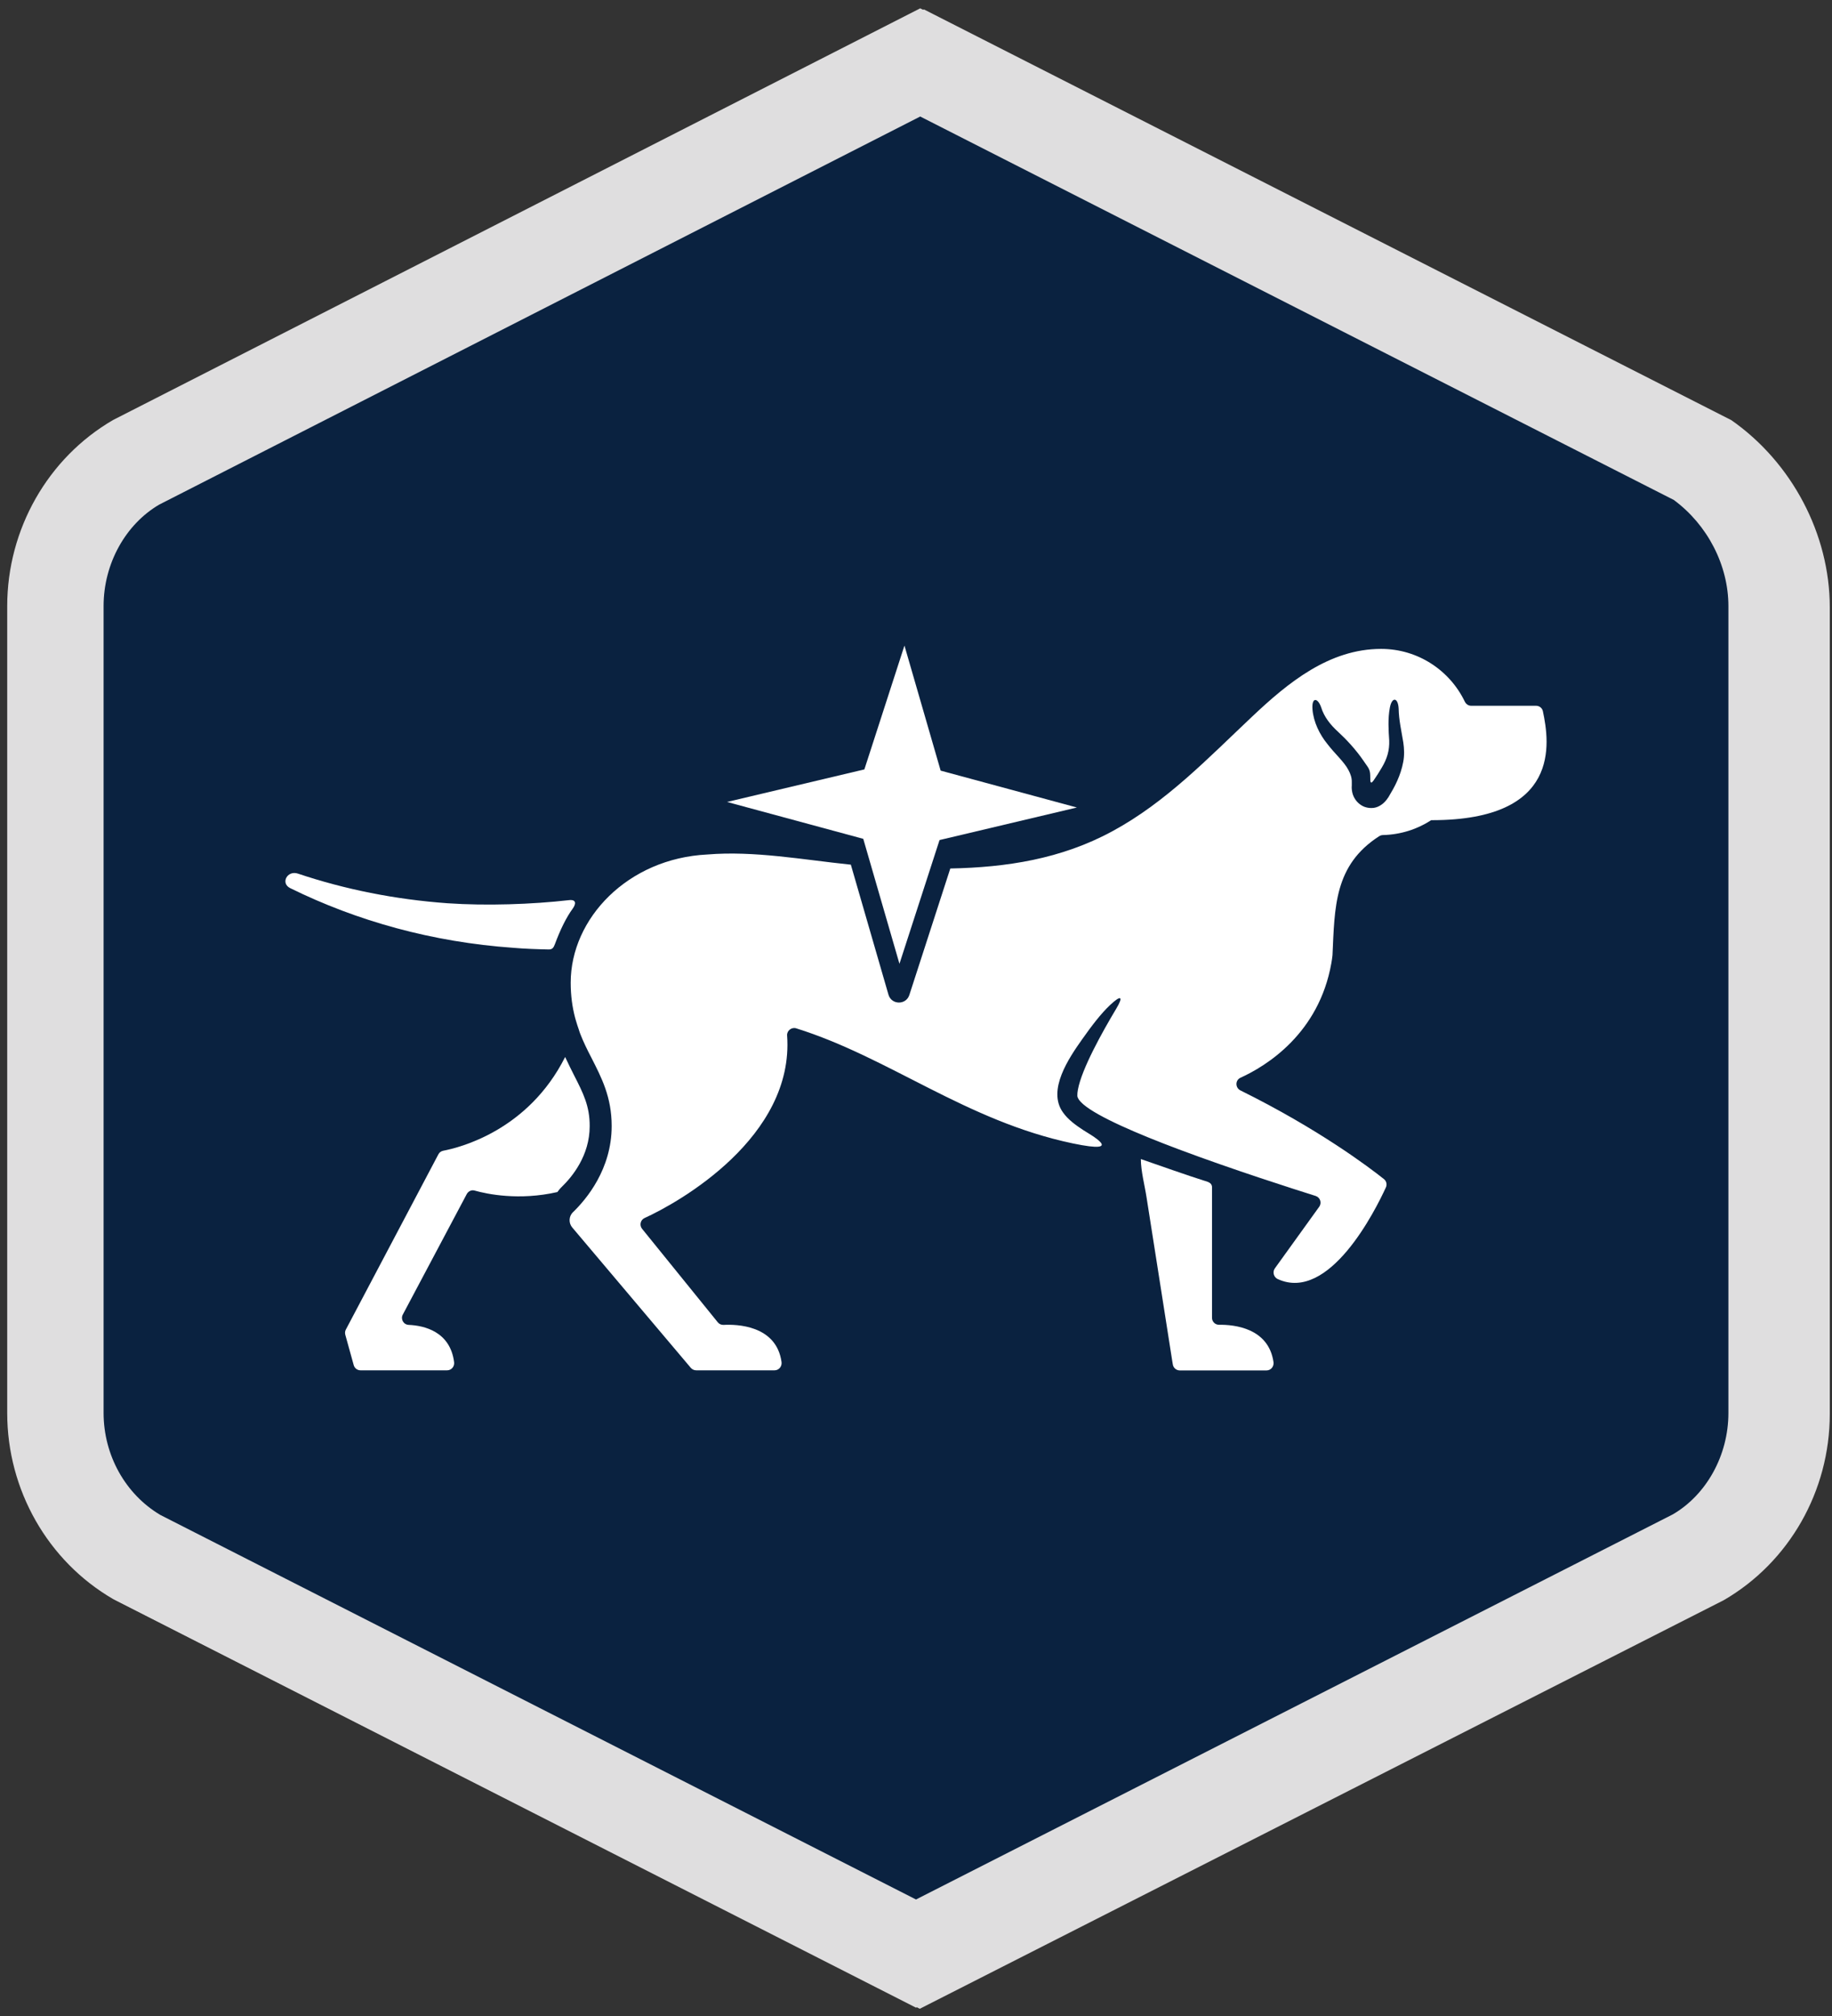
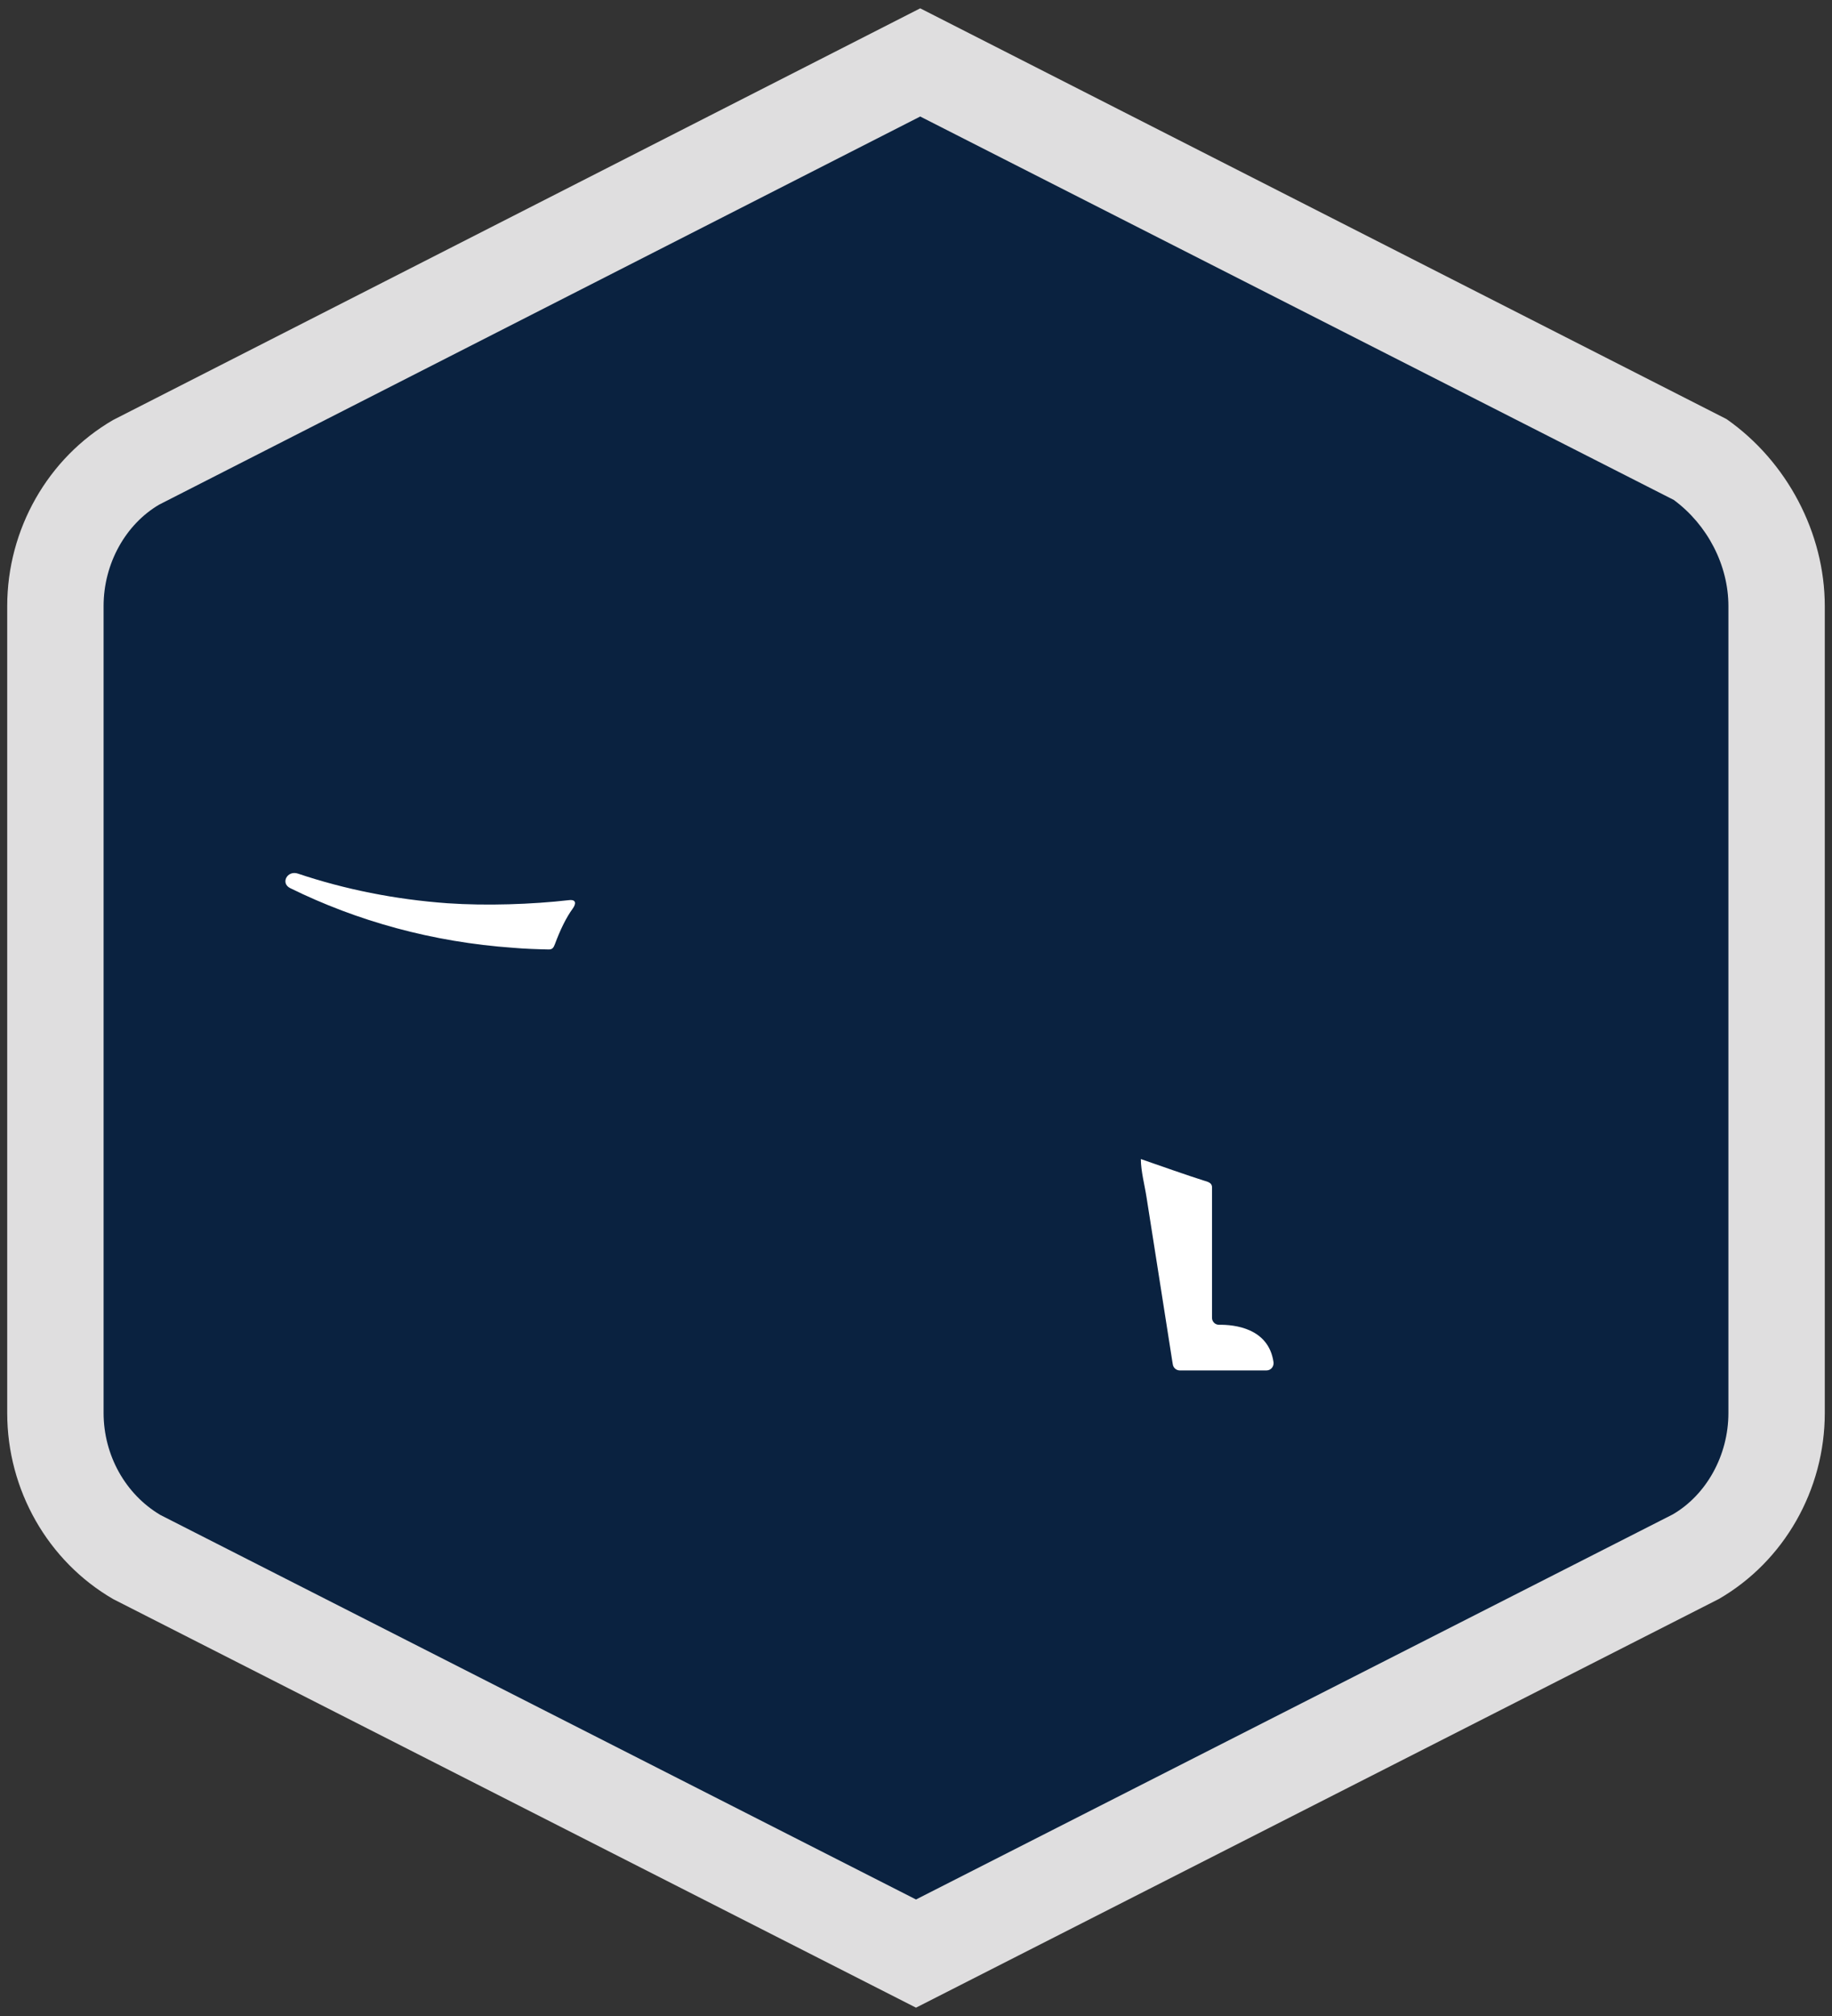
<svg xmlns="http://www.w3.org/2000/svg" xmlns:xlink="http://www.w3.org/1999/xlink" version="1.1" id="a" x="0px" y="0px" viewBox="0 0 1650 1815" style="enable-background:new 0 0 1650 1815;" xml:space="preserve">
  <rect x="0" y="0" width="1650" height="1815" fill="#333333" stroke="none" />
  <style type="text/css">
	.st0{fill:#A5769A;}
	.st1{fill:#DFDEDF;}
	.st2{clip-path:url(#SVGID_00000178188815534710132110000012564257450377068685_);}
	.st3{fill:#FFFFFF;}
	.st4{fill:#0A2240;}
</style>
  <g>
    <g>
      <path class="st0" d="M126.1,1403.1l702.3,356.7l702.3-356.7c45.6-26.4,73.9-76.2,73.9-130V546.6c0-53.8-28.3-103.6-70.1-132.8    L832.2,57.2L126.1,416.7c-45.6,26.4-73.9,76.2-73.9,130v726.5C52.2,1326.9,80.5,1376.7,126.1,1403.1z" />
-       <path class="st1" d="M828.4,1808.5l-724-367.8c-58.9-34.1-95.6-98.3-95.6-167.6V546.6c0-69.2,36.6-133.4,95.6-167.5L832.2,8.5    l727.2,369.8C1614,416.5,1648,481,1648,546.7v726.4c0,69.3-36.6,133.5-95.6,167.6L828.4,1808.5L828.4,1808.5z M146.9,1365    l681.5,346.1l682.6-346.6c30.1-17.5,50.2-53,50.2-91.3V546.7c0-36.8-18.8-73.2-49.3-95.5L832.2,105.9L145.8,455.4    c-30.2,17.6-50.2,52.9-50.2,91.3v726.4C95.6,1311.1,115.3,1346.2,146.9,1365L146.9,1365z" />
    </g>
    <g>
      <defs>
        <rect id="SVGID_1_" x="-42" y="24.5" width="1556.9" height="1681" />
      </defs>
      <clipPath id="SVGID_00000034060741957749287400000017466625869618502576_">
        <use xlink:href="#SVGID_1_" style="overflow:visible;" />
      </clipPath>
      <g style="clip-path:url(#SVGID_00000034060741957749287400000017466625869618502576_);">
        <path class="st3" d="M835.2,449.7l-57.4-80.6l72.9,66.9c4.2,3.9,4.5,10.5,0.6,14.7c-3.9,4.2-10.4,4.5-14.7,0.6     C836.1,450.8,835.6,450.2,835.2,449.7" />
        <path class="st3" d="M890.6,413.7l3.4-53.9l17.1,51.2c1.9,5.5-1.1,11.5-6.6,13.3c-5.5,1.9-11.5-1.1-13.4-6.7     C890.6,416.4,890.5,415,890.6,413.7" />
        <path class="st3" d="M790.7,631.4l-53.6,7.1l47-26.7c5-2.9,11.5-1.1,14.4,3.9c2.9,5,1.1,11.5-3.9,14.4     C793.3,630.8,792,631.2,790.7,631.4" />
        <path class="st3" d="M781.2,565.2L683.2,551l98.8-6.4c5.8-0.4,10.7,3.9,11,9.7c0.4,5.7-3.9,10.6-9.7,11     C782.6,565.4,781.9,565.3,781.2,565.2" />
        <path class="st3" d="M793.8,502.4l-122.9-67.8l131.6,49c5.4,2,8.1,7.9,6.1,13.3c-2,5.4-8,8.1-13.4,6.1     C794.7,502.9,794.2,502.6,793.8,502.4" />
        <g>
-           <path class="st3" d="M983.4,1022.2c14.6-25.4,31.4-49.5,44.3-75.8c12.3-25.1,17.3-52.9,19.4-80.4l0.4-4.8      c3.9-50.6,2.7-152.2,28-218c20.2-52.6,80.4-63.6,83.9-107.5c2.6-26.6,3.4-27.6,3.4-41c0-0.2-0.1-0.3-0.1-0.5      c0-2.5-0.2-5.1-1-7.6c-0.7-2.3-1.4-4.7-1.8-7.1c-1.1-5.7,0.2-15.4-4.1-19.7c-3.7-3.7-8.9-1.1-12.9,0.4      c-16.2,6.1-32.4,12.4-48.6,18.5c-5.7,2.1-11.5,3.9-17.4,5.4c-7.3,1.9-14.7,2.5-22.2,2.4c-8.6-0.1-14.7-6.6-22.6-10      c-31.5-13.5-53.8-31.8-119.1,16.1c-73,53.5-45.7,102-45.7,152.6c0,19.5-7.2,85.1-40.5,128.4c-52.9,68.8-104.1,106.3-180.1,150.7      c-10.1,5.9-20.1,11.9-30.2,17.8C558.8,975.9,464.2,1055,464.2,1186c0,38.8,4.6,62,4.6,62c-35.2,0-91.3-14.1-113.3-40.2      c-30.8-36.6-13.5-97.7,21-130.1c22-20.7,55.5-26.8,85.6-22.6c11.8,1.6,12.1-7.9-2.5-16.8c-29.8-18.3-61.3-22-94.2-9.2      c-32.4,12.5-55.9,34.9-70.8,65.3c-16.4,33.6-20.9,68.7-11.9,105.2c6.8,27.9,22.8,49.4,47,65.5c18.9,12.6,40,20.5,61.9,26.3      c20.8,5.5,42.1,9,63.6,10.7c9.5,0.8,19.1,1.3,28.7,1.6c1.7,0.1,3.3-0.2,4.9-0.6c16.7-0.2,77-0.4,84.1-0.4      c75.6,0.1,162,0.8,237.6,0.8c49.9,0,33.1-30.9,17.4-37.5c-18.8-7.9-55.2-3.4-55.2-3.4s3.9-4.3,5-5.8c5.4-7,11.1-13.6,15.9-20.9      c6.1-9.3,11.6-19,17-28.8c6.7-12.3,11.2-25.3,13.9-39c5.4-28-5.3-49.8-27.2-66.8c-18.2-14.1-38.3-19.7-59.7-18.7      c-20.9,0-44.2,10.2-55.6,15.9c-4.4,2.2-5.1,1.4-1.4-1.9c11.3-9.9,48.4-36.8,96.8-27.8c9.9,1.9,19.7,4.9,29.1,9.6      c17-8.4,25.9-7.4,43.6-14.3c11.2-4.4,24.1,1.9,26.6,13.4c0,0.1,0,0.1,0,0.2c1.9,9.1,18.5,198.2,19.1,208.5      c0.7,10.1,9.2,17.9,19.6,17.9h76c11.4-17.7-7-36.6-38.5-36.6c-13.1,0-14.8-18.6-14.8-36c0-53.6-6-108.8,22.2-167.6      C967.4,1049.4,975.5,1035.9,983.4,1022.2L983.4,1022.2z M923.7,729.2c-5.4-7.9-7.9-17.2-9.7-26.1c-1.8-9-4.1-17.9-6.3-26.8      c-1.1-4.6-2.2-8.9-3.4-13.3l-0.2-0.7l-3.6-12.5c-1.7-6-3.3-11.7-5.7-16.9c-2.8-5.9-6.3-12.8-11.2-18.5      c-5.4-6.3-5.4-14.6-0.1-19.1c4.9-4.2,14.4-5.1,25.1,6.5c26.8,29.2,34.2,58.7,39.5,80.2c6.3,25.5,9.4,34.2,27.7,34.2      c15.8,0,26.3-6.6,32.1-20.1c14.7-34.6-6.6-110.4-57.3-160c-6.6-6.5-5.3-13.1-2.2-16.6c4.3-5,12.7-5.8,18.9-1.6      c15.8,10.5,33.5,33.5,45.7,50.9c7,11.7,12.5,21.9,17.5,32.6c13,27.3,31.5,80,8.5,124.8c-8.2,13.8-23.4,27.4-51.9,27.4      c-9.8,0-21.1-1.6-34.2-5.3C940,744.8,929.7,738,923.7,729.2L923.7,729.2z" />
          <path class="st3" d="M1192.3,913.3c-2.2-2.2-4.7-4-7.4-5.4c-8.4-4.2-18.8-5.1-28.1-4.2l-89.2,9.6c-1.8,0.2-3.2,1.4-3.7,3.1      c-2.8,10.3-6.2,20.3-11,29.9c-3.7,7.6-7.8,14.9-12,22.2c-1.9,3.3,1.1,7.1,4.8,6.3l115.6-27.6c0,0,13.9,15.1,30.6,25.4      c11.5,7.1,26.8,6.9,37.2-1.8c4.4-3.7,7.6-8.5,6.9-14.5C1235.1,948.9,1200.6,921.6,1192.3,913.3L1192.3,913.3z" />
        </g>
      </g>
    </g>
  </g>
  <g>
    <g>
      <path class="st4" d="M123.7,1402.1L825,1758.8l701.3-356.7c45.5-26.4,73.8-76.2,73.8-130V545.7c0-53.8-28.3-103.6-70-132.8    L828.8,56.2L123.7,415.7c-45.5,26.4-73.8,76.2-73.8,130v726.4C49.9,1325.9,78.1,1375.7,123.7,1402.1L123.7,1402.1z" />
      <path class="st1" d="M825,1807.5l-723-367.8c-58.9-34.1-95.5-98.3-95.5-167.5V545.7c0-69.2,36.6-133.5,95.4-167.6L828.8,7.5    L1555,377.3c54.6,38.2,88.5,102.7,88.5,168.4v726.4c0,69.2-36.6,133.5-95.5,167.5L825,1807.5L825,1807.5z M144.4,1363.9    L825,1710.1l681.6-346.7c30.1-17.5,50.1-52.9,50.1-91.3V545.7c0-36.8-18.8-73.2-49.2-95.6L828.8,104.9L143.4,454.3    c-30.1,17.6-50.1,52.9-50.1,91.3v726.4C93.3,1310.1,112.9,1345.2,144.4,1363.9L144.4,1363.9z" />
    </g>
    <g>
-       <polygon class="st3" points="847.2,693.8 814.6,581.2 778.5,692.7 654.8,722 777.5,755.2 810.1,867.7 846.2,756.3 969.9,727   " />
      <g>
        <path class="st3" d="M494.1,854.8c3.7,0.1,4.6-2,5.8-5.1c4.7-12.6,10-23.6,16-31.8c2.8-3.9,3.5-8.3-3.5-7.5     c-33.1,3.8-74.5,5.2-109.3,2.8c-47.2-3.4-92.5-12.5-134.8-26.7c-9.6-3.2-15.9,8.7-6.9,13.1c60.1,29.6,128.1,48.6,200.8,53.7     C472.2,854.2,484.3,854.6,494.1,854.8L494.1,854.8z" />
-         <path class="st3" d="M517,968c-2.6-5.1-5.3-10.6-8-16.4c-33.5,66.6-95.6,81.7-109.8,84.4c-1.9,0.4-3.5,1.5-4.4,3.3L311.5,1197     c-0.8,1.4-0.9,3.1-0.5,4.7l7.6,27.4c0.8,2.7,3.2,4.6,6.1,4.6h78c3.9,0,6.8-3.5,6.3-7.3c-3.5-27.6-26.9-33-40.9-33.6     c-4.7-0.2-7.5-5.2-5.3-9.3l57.6-108.5c1.4-2.6,4.4-4,7.2-3.1c11,3.1,39.8,9.2,74.4,1.3c1.2-1.6,2.5-3.3,4-4.7     c9.4-9.1,25.1-28.2,25.1-54.6C531.2,995.9,525.3,984.2,517,968L517,968z" />
        <path class="st3" d="M1097.9,1192.7c-3.5,0-6.3-2.8-6.3-6.3v-117.6c0-4.1-4-4.9-7.9-6.1c-10.7-3.3-44.5-15.1-56.2-19.2     c0.1,11.3,3.5,23.6,5.2,34.8c3,18.9,6,37.8,8.9,56.6c4.8,30.4,9.5,60.7,14.3,91.1c0.1,0.8,0.2,1.5,0.4,2.3     c0.4,3.1,3.1,5.5,6.3,5.5h78.1c3.9,0,6.8-3.5,6.3-7.4C1142.6,1195.5,1111.4,1192.5,1097.9,1192.7L1097.9,1192.7z" />
-         <path class="st3" d="M1389.6,640.3c-0.6-2.9-3.2-4.9-6.2-4.9H1325c-2.5,0-4.6-1.5-5.7-3.7c-13.5-28.1-42.2-47.5-75.4-47.5     c-46.8,0-83.8,30.4-116.1,60.9c-39.7,37.4-77.5,77.1-126,103.3c-46.1,25-95.4,32.5-145.9,33.5L819,895.8c-3,9.2-16.1,9-18.8-0.3     l-33.9-117.1c-0.3,0-0.6,0-0.6,0c-42.5-4.4-86.5-12.6-128.6-9.1c-71.7,3.5-123.1,57.6-123.1,115.4c0,11.9,1.5,22.1,3.9,31.3     c0.2,0.8,0.5,1.6,0.7,2.5c0.9,3,1.8,5.9,2.8,8.7c0.4,1.1,0.6,2.2,1.1,3.3c2.9,7.5,6.4,14.6,10.1,21.7     c9.2,18.1,18.3,35.4,18.3,61.6c0,38.8-22.8,65.9-34.8,77.5c-3.9,3.7-4.1,9.8-0.7,13.8l106.8,126.4c1.2,1.4,3,2.2,4.9,2.2h70.5     c3.9,0,6.8-3.5,6.3-7.4c-4.6-33.5-41-34.1-52.1-33.5c-2.1,0.1-4-0.7-5.3-2.3l-68.2-84.2c-2.6-3.2-1.5-8,2.2-9.7     c31.4-14.2,135-73,128.4-164.4c-0.3-4.3,4.1-7.7,8.2-6.4c83.9,26.2,152.9,83.4,249.1,103.6c48.9,10.2,15.2-8.2,9.4-12     c-6.7-4.4-13.7-9.4-18.3-16c-14.3-20,5.5-49,17.1-65.4c9.1-12.9,17.1-23.3,25.2-31c10.5-9.9,12.2-7.7,5.8,3     c-12.5,20.9-31.2,54.3-34.6,73.1c-0.4,1.9-0.5,3.7-0.5,5.3c0,0.8,0.2,1.6,0.7,2.4c0.4,0.9,1,1.7,2,2.8c0.8,0.9,1.8,1.8,2.9,2.8     c13.1,11.1,47.8,26.1,85.9,40.4c48.8,18.3,102.8,35.5,123.1,41.9c4.1,1.3,5.8,6.2,3.2,9.8l-39.9,55.4c-2.3,3.2-1.1,7.9,2.5,9.6     c46.5,21.4,88.1-62,97.5-82.5c1.2-2.6,0.5-5.7-1.8-7.5c-12.9-10.3-58.6-44.9-129.2-79.8c-4.8-2.4-4.8-9.2,0-11.4     c23.3-10.6,70.7-39.7,81.9-103.3c0.4-2.1,0.7-4.5,1-7c2-43.2,1.4-81.1,42.1-107.2c1-0.6,2.2-1,3.3-1c16-0.4,30.9-5.2,43.5-13.4     h1.1C1406,738.2,1395.7,668.9,1389.6,640.3L1389.6,640.3z M1263.8,686.1c-1.1,5.9-3,11.5-5.3,16.7c-2.3,5.3-5,9.8-8,14.9     c-1.9,2.8-4.3,6.1-9.1,8.4c-4.9,2.4-11.4,1.4-15.1-1c-4.4-2.6-7.3-7.1-8.3-11.4c-0.5-2.2-0.7-4.4-0.5-6.6l0-2.9     c0.1-3.9-1.1-7.4-3.1-11.1c-4-7.5-12.1-14.4-18.9-23.3c-7-8.6-12.5-19.8-13.4-31.1c-0.9-11.4,4.8-10.6,7.8-1.9     c2.7,8.7,8.3,15.7,15.3,22.1c7,6.4,15.7,15.6,22.9,26.1c3.4,5.3,5.9,6.9,6,13l0.1,4.5c0,0.4,0,0.8,0.1,1.1     c0.2,0.7,0.5,0.9,0.7,0.9c0.2,0.1,0.2,0.1,0.2,0.1c0.3-0.1,1.1-0.8,1.9-1.9c2.5-3.6,5.2-7.8,7.4-11.6c4.8-8,7-15.5,6.7-24.4     c-0.6-9-1.3-19.8,0.6-29.7c1.9-9.9,7.4-9.2,7.9,1c0.2,10.3,2.4,19.5,4.2,30.5C1264.7,673.9,1265,680.1,1263.8,686.1L1263.8,686.1     z" />
      </g>
    </g>
  </g>
</svg>